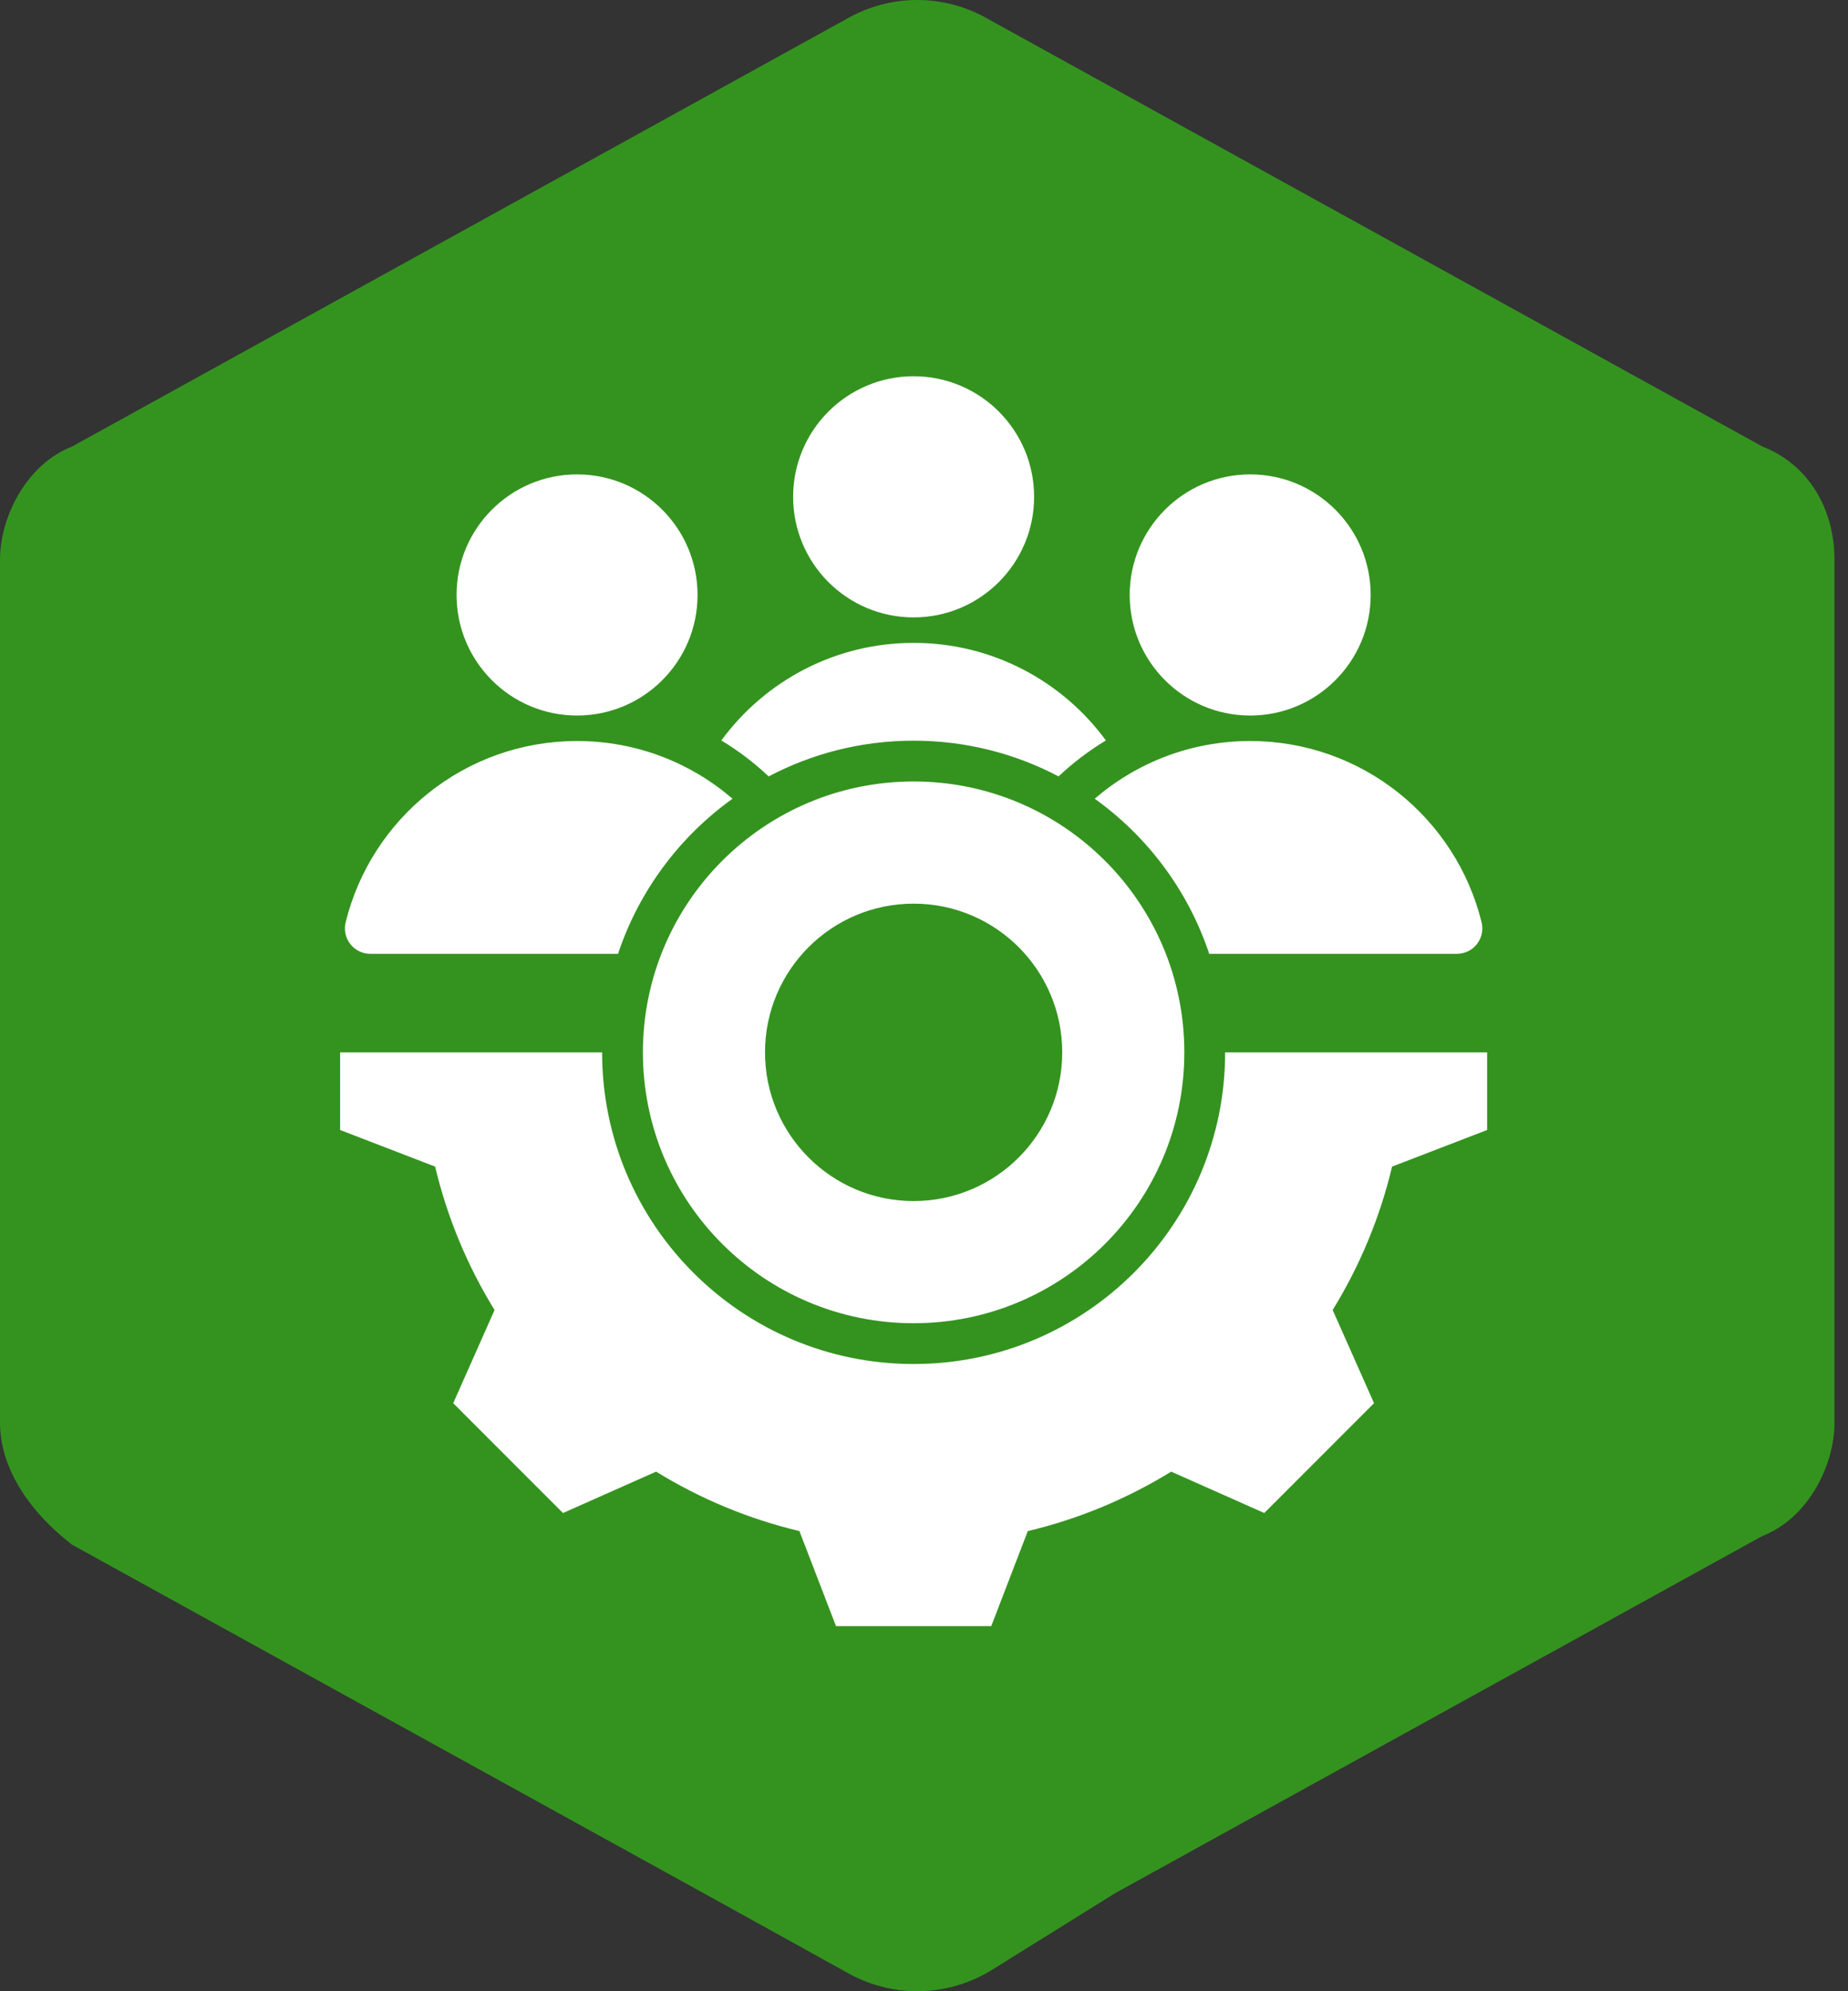
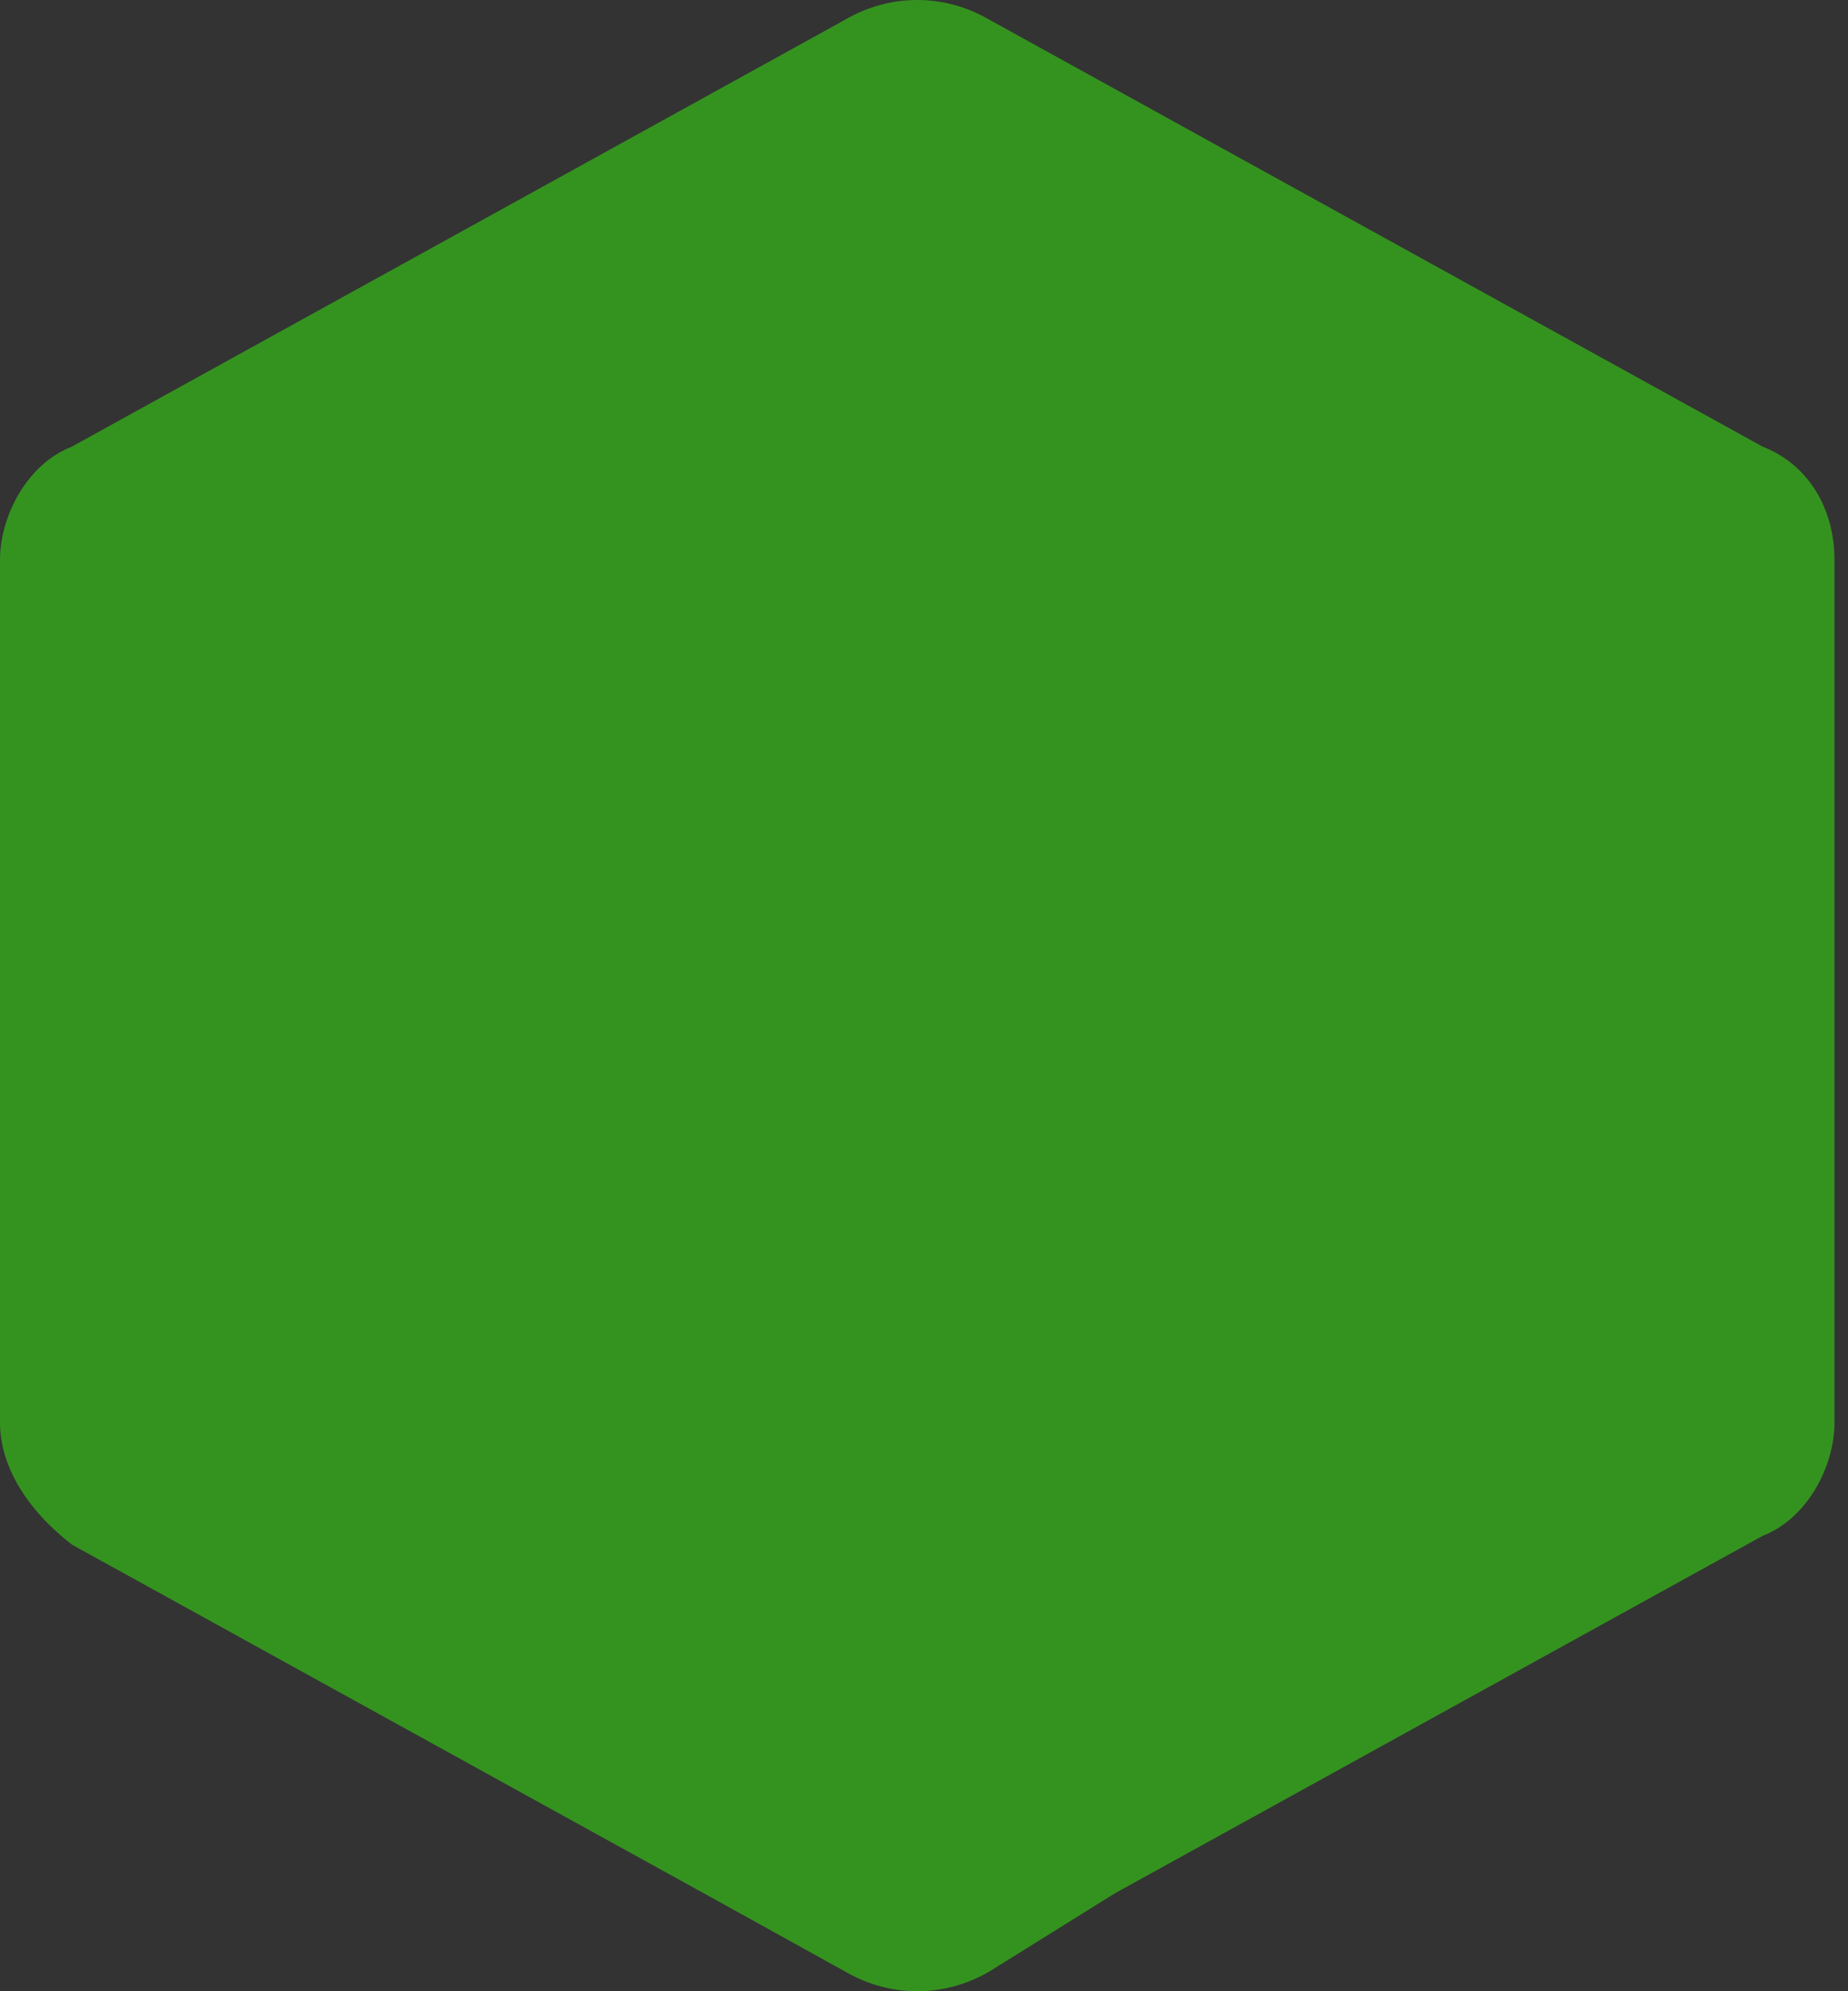
<svg xmlns="http://www.w3.org/2000/svg" width="65" height="70" viewBox="0 0 65 70" fill="none">
  <rect x="0" y="0" width="65" height="70" fill="#333333" stroke="none" />
  <path d="M64.524 19.683V50.011C64.524 51.543 63.575 53.381 61.994 53.993L39.221 66.554L34.792 69.311C33.211 70.23 31.313 70.23 29.732 69.311L25.304 66.86L2.53 54.3C0.949 53.074 0 51.543 0 50.011V19.683C0 18.151 0.949 16.313 2.53 15.7L29.732 0.689C31.313 -0.23 33.211 -0.23 34.792 0.689L61.994 15.7C63.575 16.313 64.524 17.845 64.524 19.683Z" fill="#34931F" />
-   <path fill-rule="evenodd" clip-rule="evenodd" d="M32.135 13.227C29.794 13.227 27.897 15.125 27.897 17.466C27.897 19.806 29.794 21.704 32.135 21.704C34.476 21.704 36.373 19.806 36.373 17.466C36.373 15.125 34.476 13.227 32.135 13.227ZM32.135 27.472C26.876 27.472 22.613 31.735 22.613 36.995C22.613 42.254 26.876 46.517 32.135 46.517C37.394 46.517 41.657 42.254 41.657 36.995C41.657 31.735 37.394 27.472 32.135 27.472ZM32.135 31.767C35.022 31.767 37.362 34.107 37.362 36.995C37.362 39.882 35.022 42.222 32.135 42.222C29.248 42.222 26.908 39.882 26.908 36.995C26.908 34.107 29.248 31.767 32.135 31.767ZM20.297 16.677C22.638 16.677 24.535 18.575 24.535 20.915C24.535 23.256 22.638 25.154 20.297 25.154C17.956 25.154 16.059 23.256 16.059 20.915C16.059 18.575 17.956 16.677 20.297 16.677ZM43.973 16.677C46.314 16.677 48.211 18.575 48.211 20.915C48.211 23.256 46.314 25.154 43.973 25.154C41.632 25.154 39.735 23.256 39.735 20.915C39.735 18.575 41.632 16.677 43.973 16.677ZM42.532 33.531C41.794 31.314 40.367 29.412 38.505 28.079C39.973 26.815 41.884 26.05 43.973 26.05C47.908 26.05 51.21 28.762 52.111 32.419C52.252 32.987 51.826 33.531 51.241 33.531H42.532ZM52.307 36.995V39.724L48.964 41.011C48.54 42.792 47.834 44.493 46.874 46.052L48.329 49.328L44.468 53.189L41.194 51.734C39.635 52.694 37.933 53.401 36.151 53.824L34.865 57.166H29.405L28.118 53.824C26.337 53.4 24.636 52.694 23.077 51.734L19.802 53.189L15.941 49.328L17.395 46.053C16.435 44.494 15.729 42.792 15.305 41.011L11.963 39.724V36.995H21.178C21.178 43.046 26.084 47.951 32.135 47.951C38.186 47.951 43.092 43.046 43.092 36.995H52.307ZM27.037 27.294C28.56 26.492 30.294 26.038 32.135 26.038C33.976 26.038 35.71 26.492 37.233 27.294C37.741 26.815 38.299 26.391 38.898 26.03C37.372 23.95 34.911 22.6 32.135 22.6C29.359 22.6 26.898 23.95 25.372 26.03C25.971 26.391 26.529 26.815 27.037 27.294ZM13.029 33.531C12.444 33.531 12.018 32.987 12.159 32.419C13.06 28.762 16.362 26.05 20.297 26.05C22.387 26.05 24.297 26.815 25.765 28.079C23.903 29.412 22.476 31.314 21.738 33.531H13.029Z" fill="white" />
</svg>